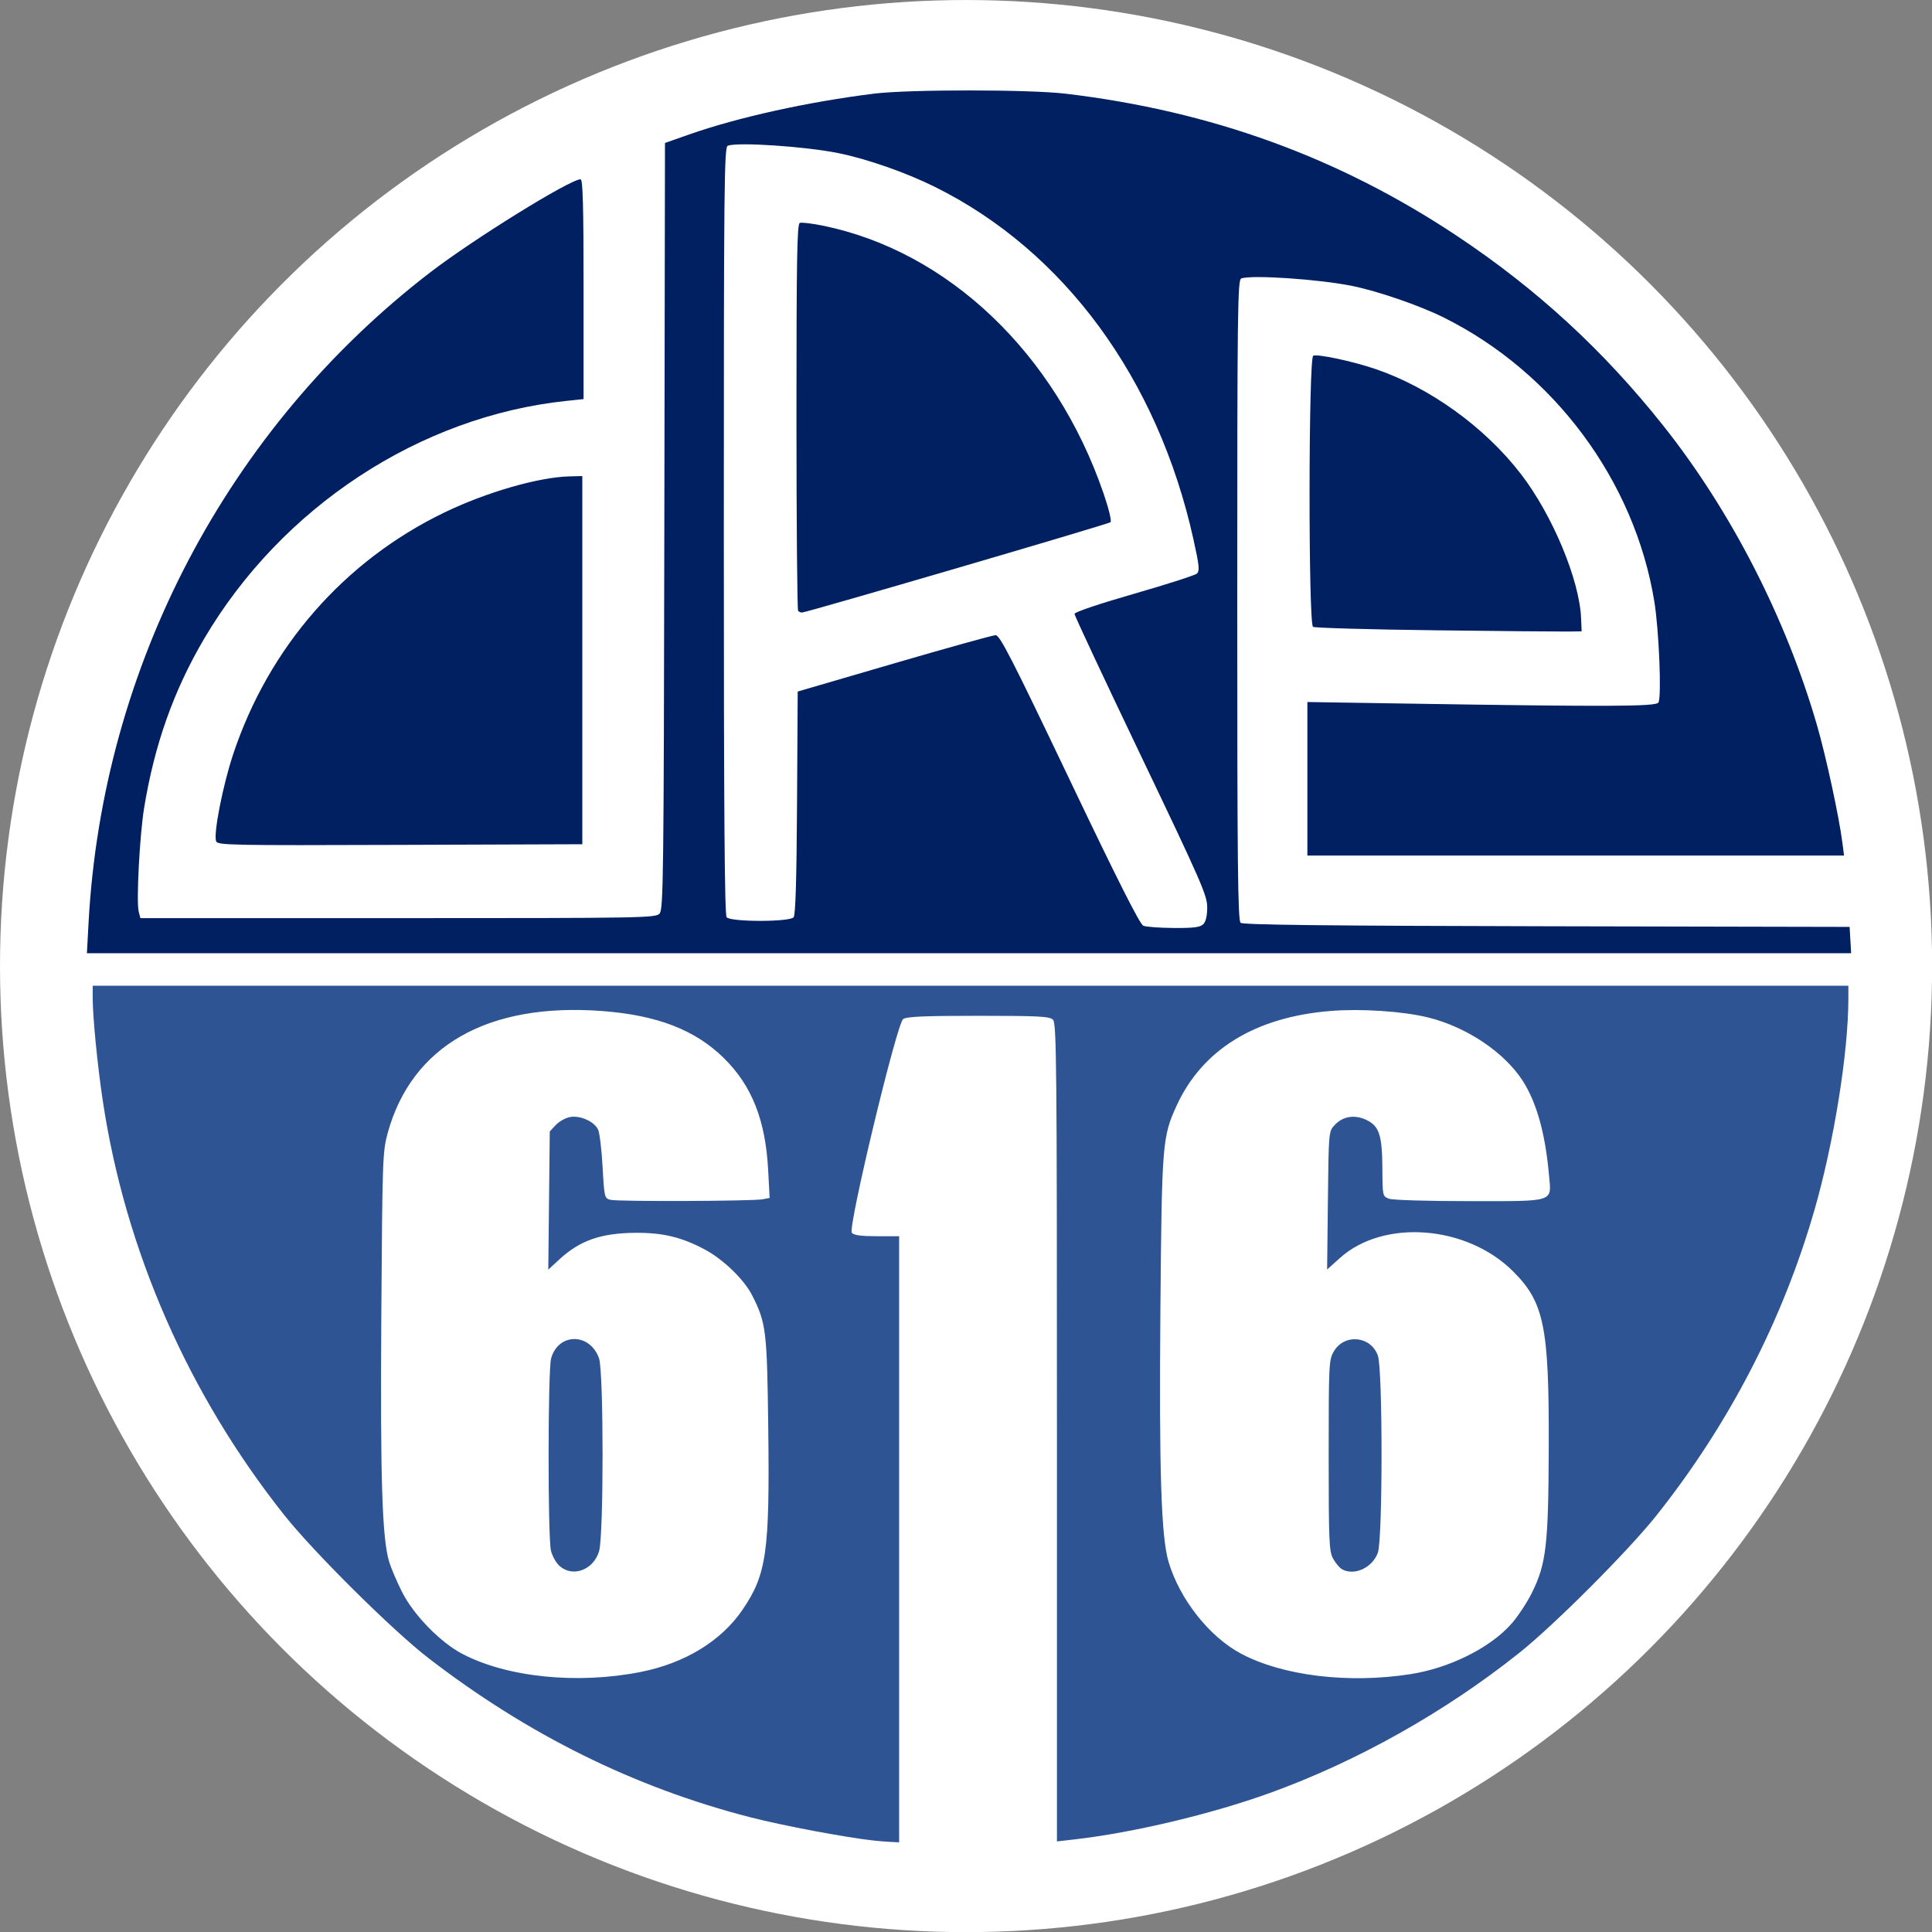
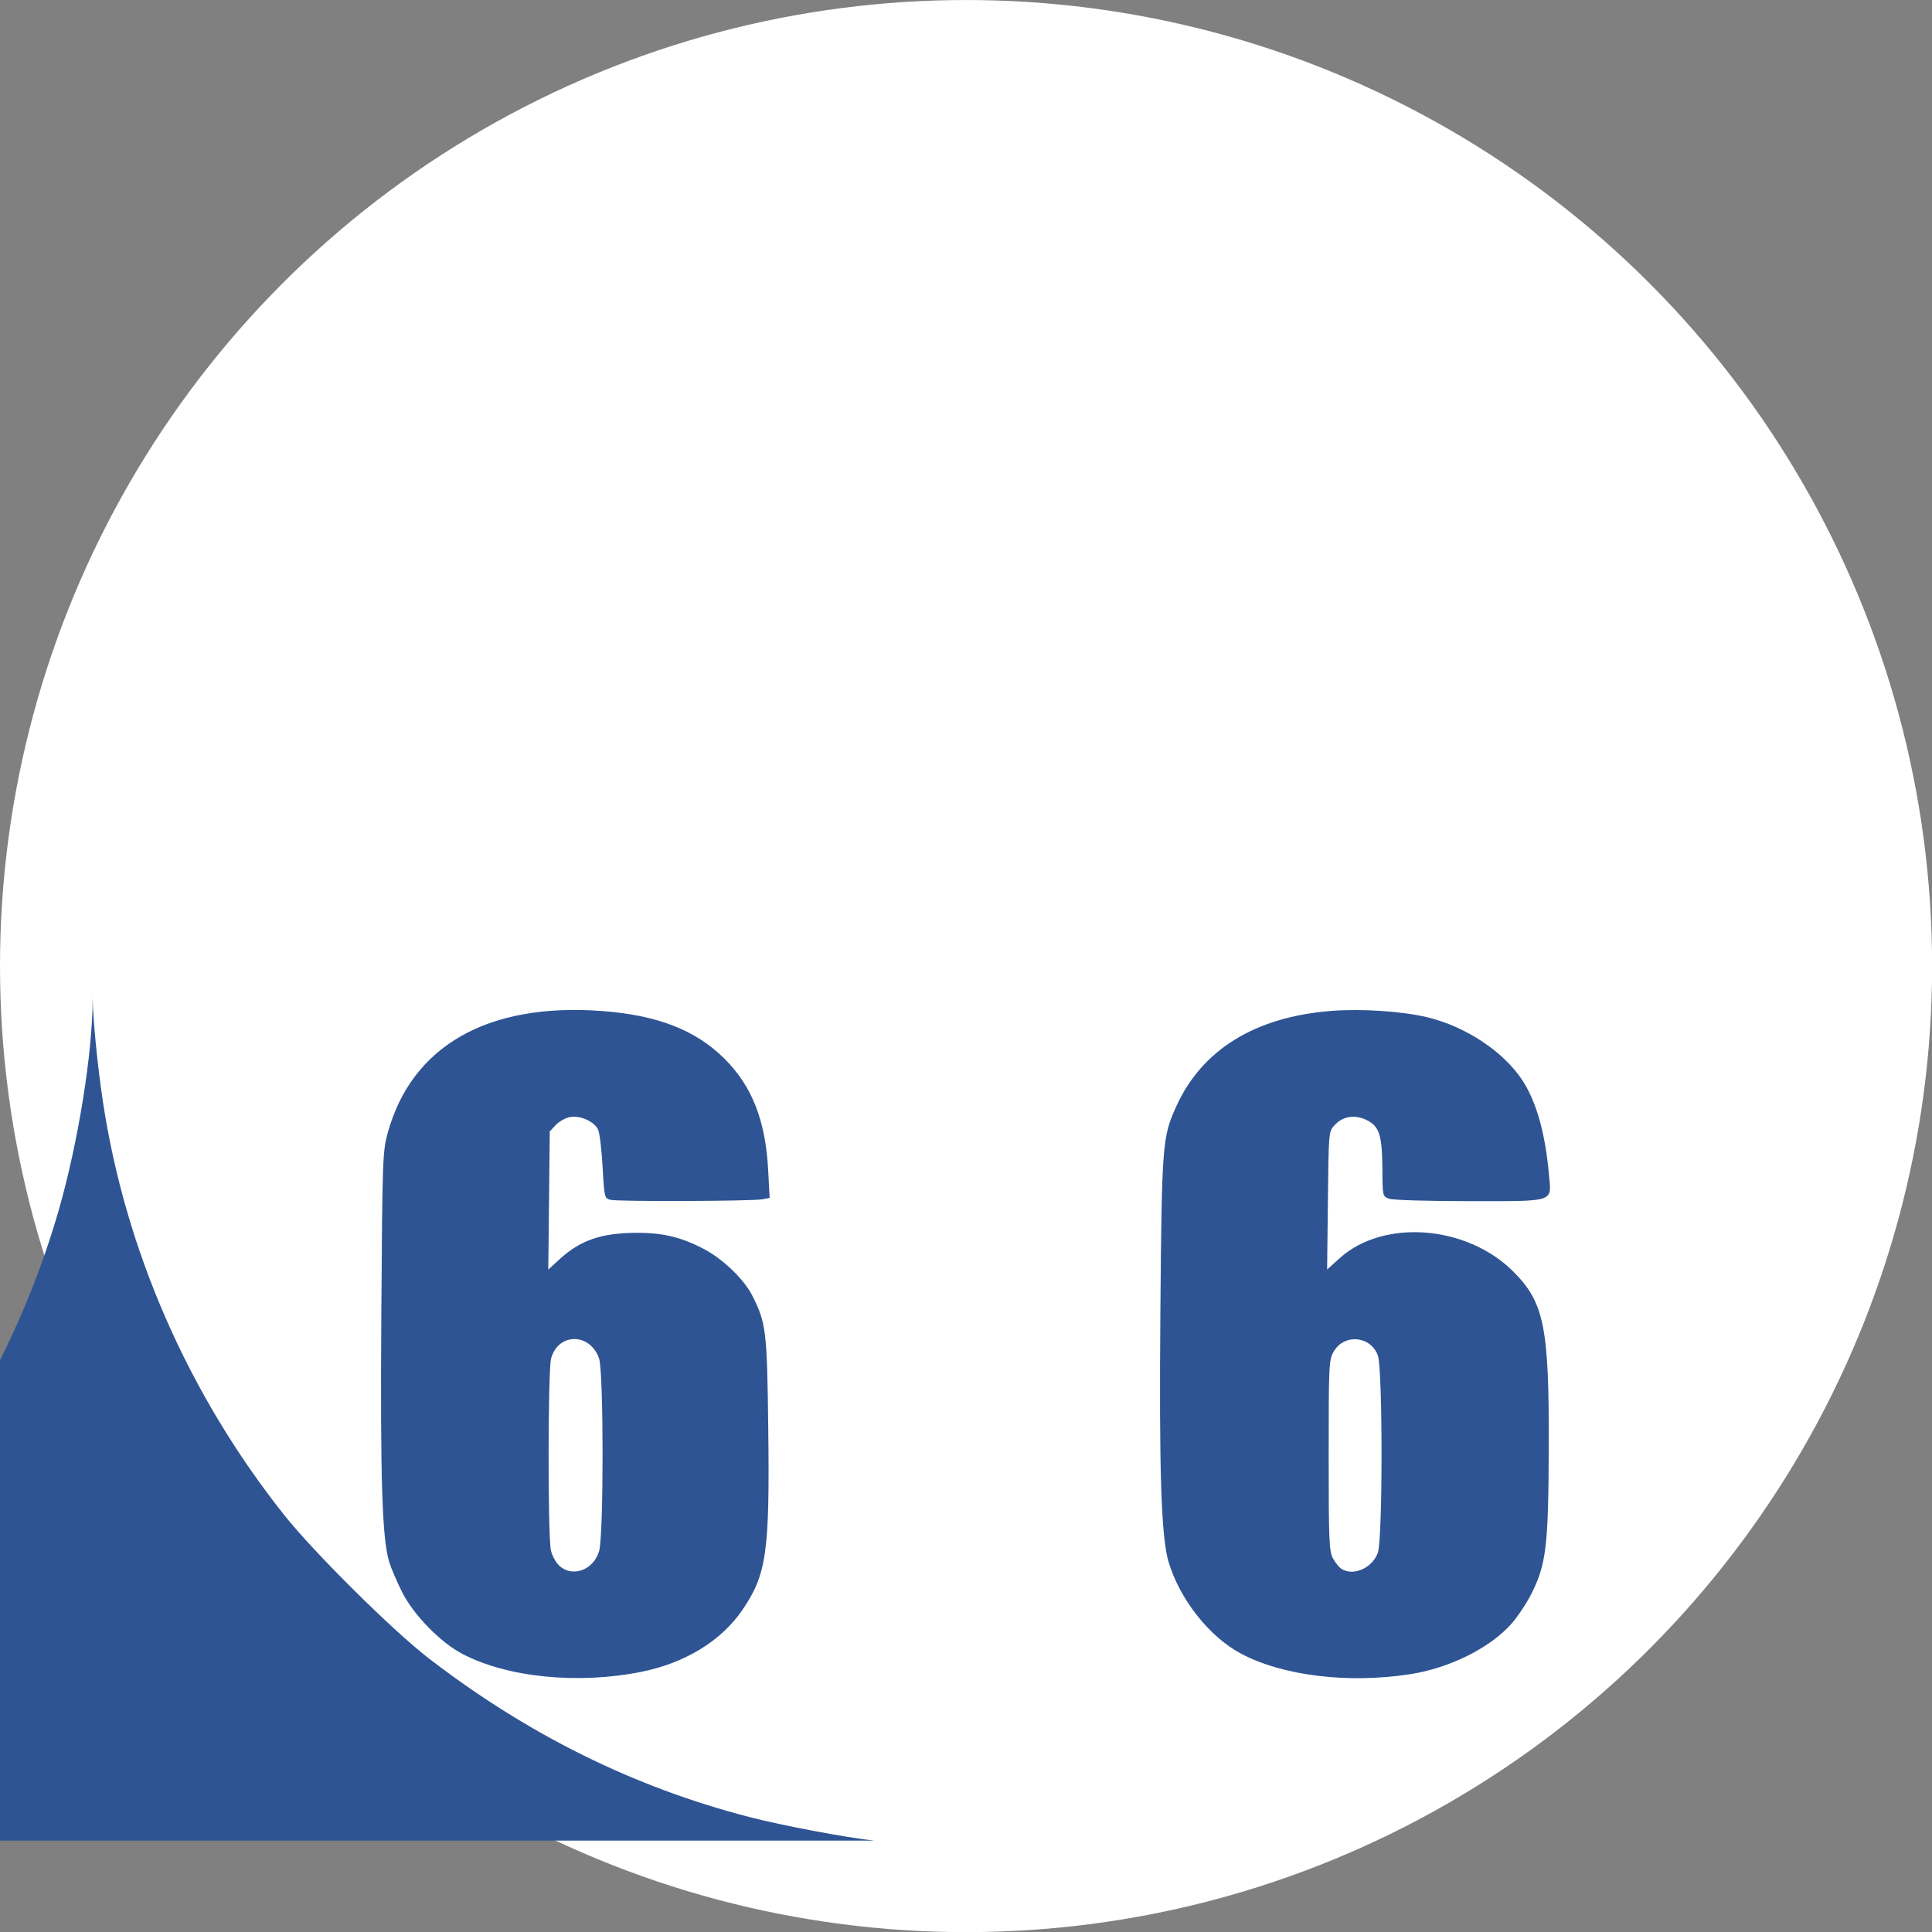
<svg xmlns="http://www.w3.org/2000/svg" xmlns:ns1="http://sodipodi.sourceforge.net/DTD/sodipodi-0.dtd" xmlns:ns2="http://www.inkscape.org/namespaces/inkscape" width="582.083mm" height="582.083mm" viewBox="0 0 582.083 582.083" version="1.1" id="svg4524" ns1:docname="dRe616-Tracing_SVG_v3.svg" ns2:version="0.92.1 r15371" ns2:export-filename="E:\Doug\OneDrive\Documents-Cloud\Channel_Art\dRe616-PNG-Large.png" ns2:export-xdpi="300.03555" ns2:export-ydpi="300.03555">
  <rect x="0" y="0" width="582.083" height="582.083" fill="#808080" stroke="none" />
  <defs id="defs4518" />
  <ns1:namedview id="base" pagecolor="#ffffff" bordercolor="#666666" borderopacity="1.0" ns2:pageopacity="0.0" ns2:pageshadow="2" ns2:zoom="0.26765638" ns2:cx="463.81602" ns2:cy="1126.6179" ns2:document-units="mm" ns2:current-layer="g4537" showgrid="false" ns2:window-width="2560" ns2:window-height="1377" ns2:window-x="-8" ns2:window-y="-8" ns2:window-maximized="1" fit-margin-top="0" fit-margin-left="0" fit-margin-right="0" fit-margin-bottom="0" showguides="false" />
  <g ns2:label="Layer 1" ns2:groupmode="layer" id="layer1" transform="translate(185.813,146.215)" style="display:inline">
    <g id="g4537" style="display:inline" transform="matrix(2.852,0,0,2.852,-194.868,-268.198)">
      <circle cx="105.229" cy="144.827" r="102.054" id="path4555" style="display:inline;fill:#ffffff;fill-opacity:1;stroke-width:0.27" />
-       <path style="display:inline;fill:#2e5494;stroke-width:0.265" d="M 95.515,237.21 C 92.591,236.899 85.846,235.628 82.381,234.734 70.157,231.581 58.914,226.015 48.419,217.919 44.664,215.022 36.348,206.777 33.237,202.865 23.087,190.103 16.414,174.887 14.036,159.077 c -0.571,-3.798 -1.065,-8.839 -1.069,-10.914 l -0.002,-1.257 H 105.701 198.437 l -7.9e-4,1.389 c -0.004,5.693 -1.536,15.215 -3.597,22.355 -3.364,11.651 -9.023,22.583 -16.679,32.216 -2.98,3.75 -10.781,11.562 -14.516,14.536 -7.836,6.24 -17.121,11.454 -26.326,14.781 -6.142,2.22 -14.405,4.186 -20.571,4.895 l -1.918,0.22 v -43.193 c -10e-5,-38.913 -0.041,-43.234 -0.416,-43.608 -0.358,-0.358 -1.448,-0.416 -7.887,-0.416 -5.744,0 -7.581,0.08 -7.945,0.347 -0.682,0.499 -5.856,22.048 -5.42,22.574 0.214,0.258 0.982,0.363 2.65,0.363 h 2.349 v 32.015 32.015 l -0.86,-0.042 c -0.473,-0.023 -1.277,-0.087 -1.786,-0.141 z m -24.629,-17.82 c 4.63,-0.917 8.48,-3.267 10.71,-6.537 2.568,-3.766 2.899,-6.096 2.737,-19.263 -0.126,-10.269 -0.223,-11.06 -1.702,-13.981 -0.85,-1.678 -3.062,-3.812 -5.034,-4.859 -2.418,-1.283 -4.377,-1.756 -7.216,-1.744 -3.688,0.017 -5.926,0.79 -8.112,2.806 l -1.173,1.081 0.078,-7.3 0.078,-7.3 0.638,-0.678 c 0.351,-0.373 1.024,-0.751 1.496,-0.839 1.079,-0.202 2.581,0.473 2.976,1.338 0.158,0.347 0.37,2.119 0.471,3.937 0.179,3.229 0.199,3.31 0.837,3.47 0.785,0.197 14.994,0.145 16.061,-0.058 l 0.748,-0.143 -0.156,-2.939 c -0.28,-5.281 -1.721,-8.922 -4.684,-11.837 -3.025,-2.976 -7.034,-4.528 -12.836,-4.967 -12.083,-0.915 -20.146,3.671 -22.677,12.899 -0.531,1.938 -0.56,2.766 -0.669,19.171 -0.115,17.437 0.084,23.678 0.835,26.134 0.204,0.666 0.815,2.095 1.359,3.175 1.216,2.416 4.033,5.307 6.357,6.526 4.749,2.49 12.162,3.239 18.878,1.91 z M 62.31,208.223 c -0.381,-0.329 -0.799,-1.069 -0.934,-1.654 -0.34,-1.471 -0.324,-19.063 0.018,-20.295 0.756,-2.723 4.1,-2.728 5.063,-0.008 0.497,1.402 0.501,18.742 0.005,20.381 -0.595,1.966 -2.751,2.784 -4.152,1.575 z m 89.825,11.412 c 4.164,-0.64 8.468,-2.785 10.719,-5.34 0.667,-0.757 1.628,-2.213 2.137,-3.235 1.534,-3.083 1.761,-5.04 1.794,-15.471 0.041,-12.672 -0.486,-15.25 -3.785,-18.528 -4.902,-4.871 -13.666,-5.539 -18.276,-1.395 l -1.352,1.215 0.082,-7.294 c 0.082,-7.292 0.082,-7.294 0.72,-7.972 0.881,-0.937 2.132,-1.128 3.386,-0.515 1.327,0.648 1.631,1.605 1.65,5.193 0.015,2.811 0.024,2.854 0.694,3.109 0.385,0.146 4.04,0.258 8.448,0.258 9.202,0 8.716,0.158 8.46,-2.744 -0.383,-4.36 -1.305,-7.673 -2.768,-9.953 -1.953,-3.043 -5.974,-5.73 -10.056,-6.72 -2.666,-0.646 -7.026,-0.934 -10.241,-0.675 -7.974,0.641 -13.561,4.077 -16.278,10.012 -1.506,3.29 -1.561,3.985 -1.71,21.589 -0.144,16.979 0.082,23.965 0.861,26.591 1.173,3.956 4.319,7.937 7.674,9.713 4.41,2.334 11.297,3.169 17.842,2.162 z m -7.21,-11.102 c -0.255,-0.148 -0.671,-0.651 -0.926,-1.116 -0.418,-0.764 -0.463,-1.825 -0.463,-10.901 0,-9.657 0.021,-10.091 0.542,-10.98 1.119,-1.912 3.918,-1.644 4.657,0.446 0.516,1.459 0.515,19.347 -0.001,20.807 -0.567,1.604 -2.517,2.497 -3.809,1.744 z" id="path4541-3" ns2:connector-curvature="0" ns1:nodetypes="cccsscccccccscccccsccscccccccssssccccccccccccscssssccccccccccccccscsccccccssscscsccccccsccccc" />
-       <path style="display:inline;fill:#012061;fill-opacity:1;stroke-width:0.265" d="m 12.532,140.225 c 1.468,-27.06 14.722,-52.271 36.116,-68.699 4.586,-3.521 14.756,-9.816 15.859,-9.816 0.241,0 0.316,2.781 0.316,11.611 V 84.932 l -1.786,0.187 c -15.505,1.624 -30.104,11.207 -38.307,25.146 -3.209,5.452 -5.244,11.192 -6.331,17.86 -0.469,2.875 -0.837,9.885 -0.573,10.934 l 0.177,0.704 h 27.206 c 26.002,0 27.225,-0.021 27.643,-0.483 0.402,-0.444 0.442,-3.755 0.504,-40.944 l 0.067,-40.461 2.514,-0.885 c 5.166,-1.819 12.589,-3.459 19.579,-4.327 3.671,-0.455 16.39,-0.451 20.241,0.006 15.357,1.826 28.823,6.716 41.275,14.986 8.466,5.623 15.536,12.124 21.877,20.117 7.137,8.995 12.933,20.296 16.216,31.618 0.943,3.252 2.325,9.642 2.675,12.369 l 0.178,1.389 H 169.632 141.287 v -8.108 -8.108 l 10.782,0.17 c 21.076,0.333 26.006,0.313 26.297,-0.109 0.356,-0.516 0.069,-7.654 -0.431,-10.7 -2.087,-12.727 -10.572,-24.168 -22.229,-29.973 -2.56,-1.275 -6.943,-2.787 -9.694,-3.344 -3.51,-0.711 -10.66,-1.191 -11.715,-0.786 -0.379,0.145 -0.419,3.384 -0.419,33.967 0,28.028 0.061,33.857 0.357,34.102 0.258,0.214 9.24,0.315 32.345,0.363 l 31.989,0.067 0.08,1.389 0.08,1.389 H 105.543 12.356 Z m 117.757,0.18 c 0.271,-0.271 0.416,-0.893 0.416,-1.787 0,-1.249 -0.626,-2.68 -7.011,-16.028 -3.856,-8.061 -7.011,-14.798 -7.011,-14.97 0,-0.182 2.635,-1.07 6.284,-2.119 3.456,-0.993 6.448,-1.954 6.648,-2.137 0.307,-0.279 0.251,-0.839 -0.359,-3.596 C 125.493,82.771 115.591,69.275 101.916,62.503 98.869,60.995 94.79,59.567 91.773,58.953 88.273,58.241 81.116,57.76 80.058,58.166 c -0.379,0.145 -0.419,3.973 -0.419,40.653 0,29.551 0.08,40.589 0.297,40.85 0.422,0.509 6.654,0.512 7.076,0.003 0.204,-0.246 0.315,-3.965 0.363,-12.1 l 0.069,-11.746 10.186,-2.974 c 5.603,-1.636 10.427,-2.977 10.721,-2.981 0.447,-0.006 1.719,2.477 7.805,15.235 5.083,10.654 7.43,15.308 7.8,15.461 0.291,0.121 1.741,0.227 3.222,0.236 2.112,0.013 2.783,-0.073 3.109,-0.399 z M 87.489,107.306 c -0.097,-0.097 -0.176,-9.328 -0.176,-20.514 0,-16.705 0.063,-20.361 0.353,-20.473 0.194,-0.074 1.295,0.057 2.447,0.293 13.237,2.707 24.559,13.502 29.629,28.251 0.563,1.638 0.882,2.952 0.747,3.075 -0.223,0.203 -32.13,9.543 -32.602,9.543 -0.122,0 -0.301,-0.079 -0.398,-0.176 z m -61.484,24.333 c -0.296,-0.771 0.703,-5.877 1.791,-9.157 3.759,-11.334 11.73,-20.461 22.343,-25.581 4.429,-2.137 9.944,-3.726 13.208,-3.806 l 1.344,-0.033 v 19.447 19.447 l -19.256,0.068 c -17.965,0.063 -19.268,0.037 -19.43,-0.385 z M 154.781,109.355 c -6.912,-0.084 -12.717,-0.249 -12.898,-0.366 -0.503,-0.325 -0.481,-28.452 0.022,-28.645 0.495,-0.19 4.164,0.593 6.526,1.393 5.785,1.96 11.601,6.154 15.424,11.125 3.324,4.321 6.18,11.171 6.347,15.224 l 0.057,1.382 -1.455,0.02 c -0.8,0.011 -7.111,-0.049 -14.023,-0.132 z" id="path4541" ns2:connector-curvature="0" ns1:nodetypes="ssssccssscscscssssscccccccsscccsscscccccscsssccsssssccscccscccccscsccsccssccccccccccssccscc" />
+       <path style="display:inline;fill:#2e5494;stroke-width:0.265" d="M 95.515,237.21 C 92.591,236.899 85.846,235.628 82.381,234.734 70.157,231.581 58.914,226.015 48.419,217.919 44.664,215.022 36.348,206.777 33.237,202.865 23.087,190.103 16.414,174.887 14.036,159.077 c -0.571,-3.798 -1.065,-8.839 -1.069,-10.914 l -0.002,-1.257 l -7.9e-4,1.389 c -0.004,5.693 -1.536,15.215 -3.597,22.355 -3.364,11.651 -9.023,22.583 -16.679,32.216 -2.98,3.75 -10.781,11.562 -14.516,14.536 -7.836,6.24 -17.121,11.454 -26.326,14.781 -6.142,2.22 -14.405,4.186 -20.571,4.895 l -1.918,0.22 v -43.193 c -10e-5,-38.913 -0.041,-43.234 -0.416,-43.608 -0.358,-0.358 -1.448,-0.416 -7.887,-0.416 -5.744,0 -7.581,0.08 -7.945,0.347 -0.682,0.499 -5.856,22.048 -5.42,22.574 0.214,0.258 0.982,0.363 2.65,0.363 h 2.349 v 32.015 32.015 l -0.86,-0.042 c -0.473,-0.023 -1.277,-0.087 -1.786,-0.141 z m -24.629,-17.82 c 4.63,-0.917 8.48,-3.267 10.71,-6.537 2.568,-3.766 2.899,-6.096 2.737,-19.263 -0.126,-10.269 -0.223,-11.06 -1.702,-13.981 -0.85,-1.678 -3.062,-3.812 -5.034,-4.859 -2.418,-1.283 -4.377,-1.756 -7.216,-1.744 -3.688,0.017 -5.926,0.79 -8.112,2.806 l -1.173,1.081 0.078,-7.3 0.078,-7.3 0.638,-0.678 c 0.351,-0.373 1.024,-0.751 1.496,-0.839 1.079,-0.202 2.581,0.473 2.976,1.338 0.158,0.347 0.37,2.119 0.471,3.937 0.179,3.229 0.199,3.31 0.837,3.47 0.785,0.197 14.994,0.145 16.061,-0.058 l 0.748,-0.143 -0.156,-2.939 c -0.28,-5.281 -1.721,-8.922 -4.684,-11.837 -3.025,-2.976 -7.034,-4.528 -12.836,-4.967 -12.083,-0.915 -20.146,3.671 -22.677,12.899 -0.531,1.938 -0.56,2.766 -0.669,19.171 -0.115,17.437 0.084,23.678 0.835,26.134 0.204,0.666 0.815,2.095 1.359,3.175 1.216,2.416 4.033,5.307 6.357,6.526 4.749,2.49 12.162,3.239 18.878,1.91 z M 62.31,208.223 c -0.381,-0.329 -0.799,-1.069 -0.934,-1.654 -0.34,-1.471 -0.324,-19.063 0.018,-20.295 0.756,-2.723 4.1,-2.728 5.063,-0.008 0.497,1.402 0.501,18.742 0.005,20.381 -0.595,1.966 -2.751,2.784 -4.152,1.575 z m 89.825,11.412 c 4.164,-0.64 8.468,-2.785 10.719,-5.34 0.667,-0.757 1.628,-2.213 2.137,-3.235 1.534,-3.083 1.761,-5.04 1.794,-15.471 0.041,-12.672 -0.486,-15.25 -3.785,-18.528 -4.902,-4.871 -13.666,-5.539 -18.276,-1.395 l -1.352,1.215 0.082,-7.294 c 0.082,-7.292 0.082,-7.294 0.72,-7.972 0.881,-0.937 2.132,-1.128 3.386,-0.515 1.327,0.648 1.631,1.605 1.65,5.193 0.015,2.811 0.024,2.854 0.694,3.109 0.385,0.146 4.04,0.258 8.448,0.258 9.202,0 8.716,0.158 8.46,-2.744 -0.383,-4.36 -1.305,-7.673 -2.768,-9.953 -1.953,-3.043 -5.974,-5.73 -10.056,-6.72 -2.666,-0.646 -7.026,-0.934 -10.241,-0.675 -7.974,0.641 -13.561,4.077 -16.278,10.012 -1.506,3.29 -1.561,3.985 -1.71,21.589 -0.144,16.979 0.082,23.965 0.861,26.591 1.173,3.956 4.319,7.937 7.674,9.713 4.41,2.334 11.297,3.169 17.842,2.162 z m -7.21,-11.102 c -0.255,-0.148 -0.671,-0.651 -0.926,-1.116 -0.418,-0.764 -0.463,-1.825 -0.463,-10.901 0,-9.657 0.021,-10.091 0.542,-10.98 1.119,-1.912 3.918,-1.644 4.657,0.446 0.516,1.459 0.515,19.347 -0.001,20.807 -0.567,1.604 -2.517,2.497 -3.809,1.744 z" id="path4541-3" ns2:connector-curvature="0" ns1:nodetypes="cccsscccccccscccccsccscccccccssssccccccccccccscssssccccccccccccccscsccccccssscscsccccccsccccc" />
    </g>
  </g>
</svg>